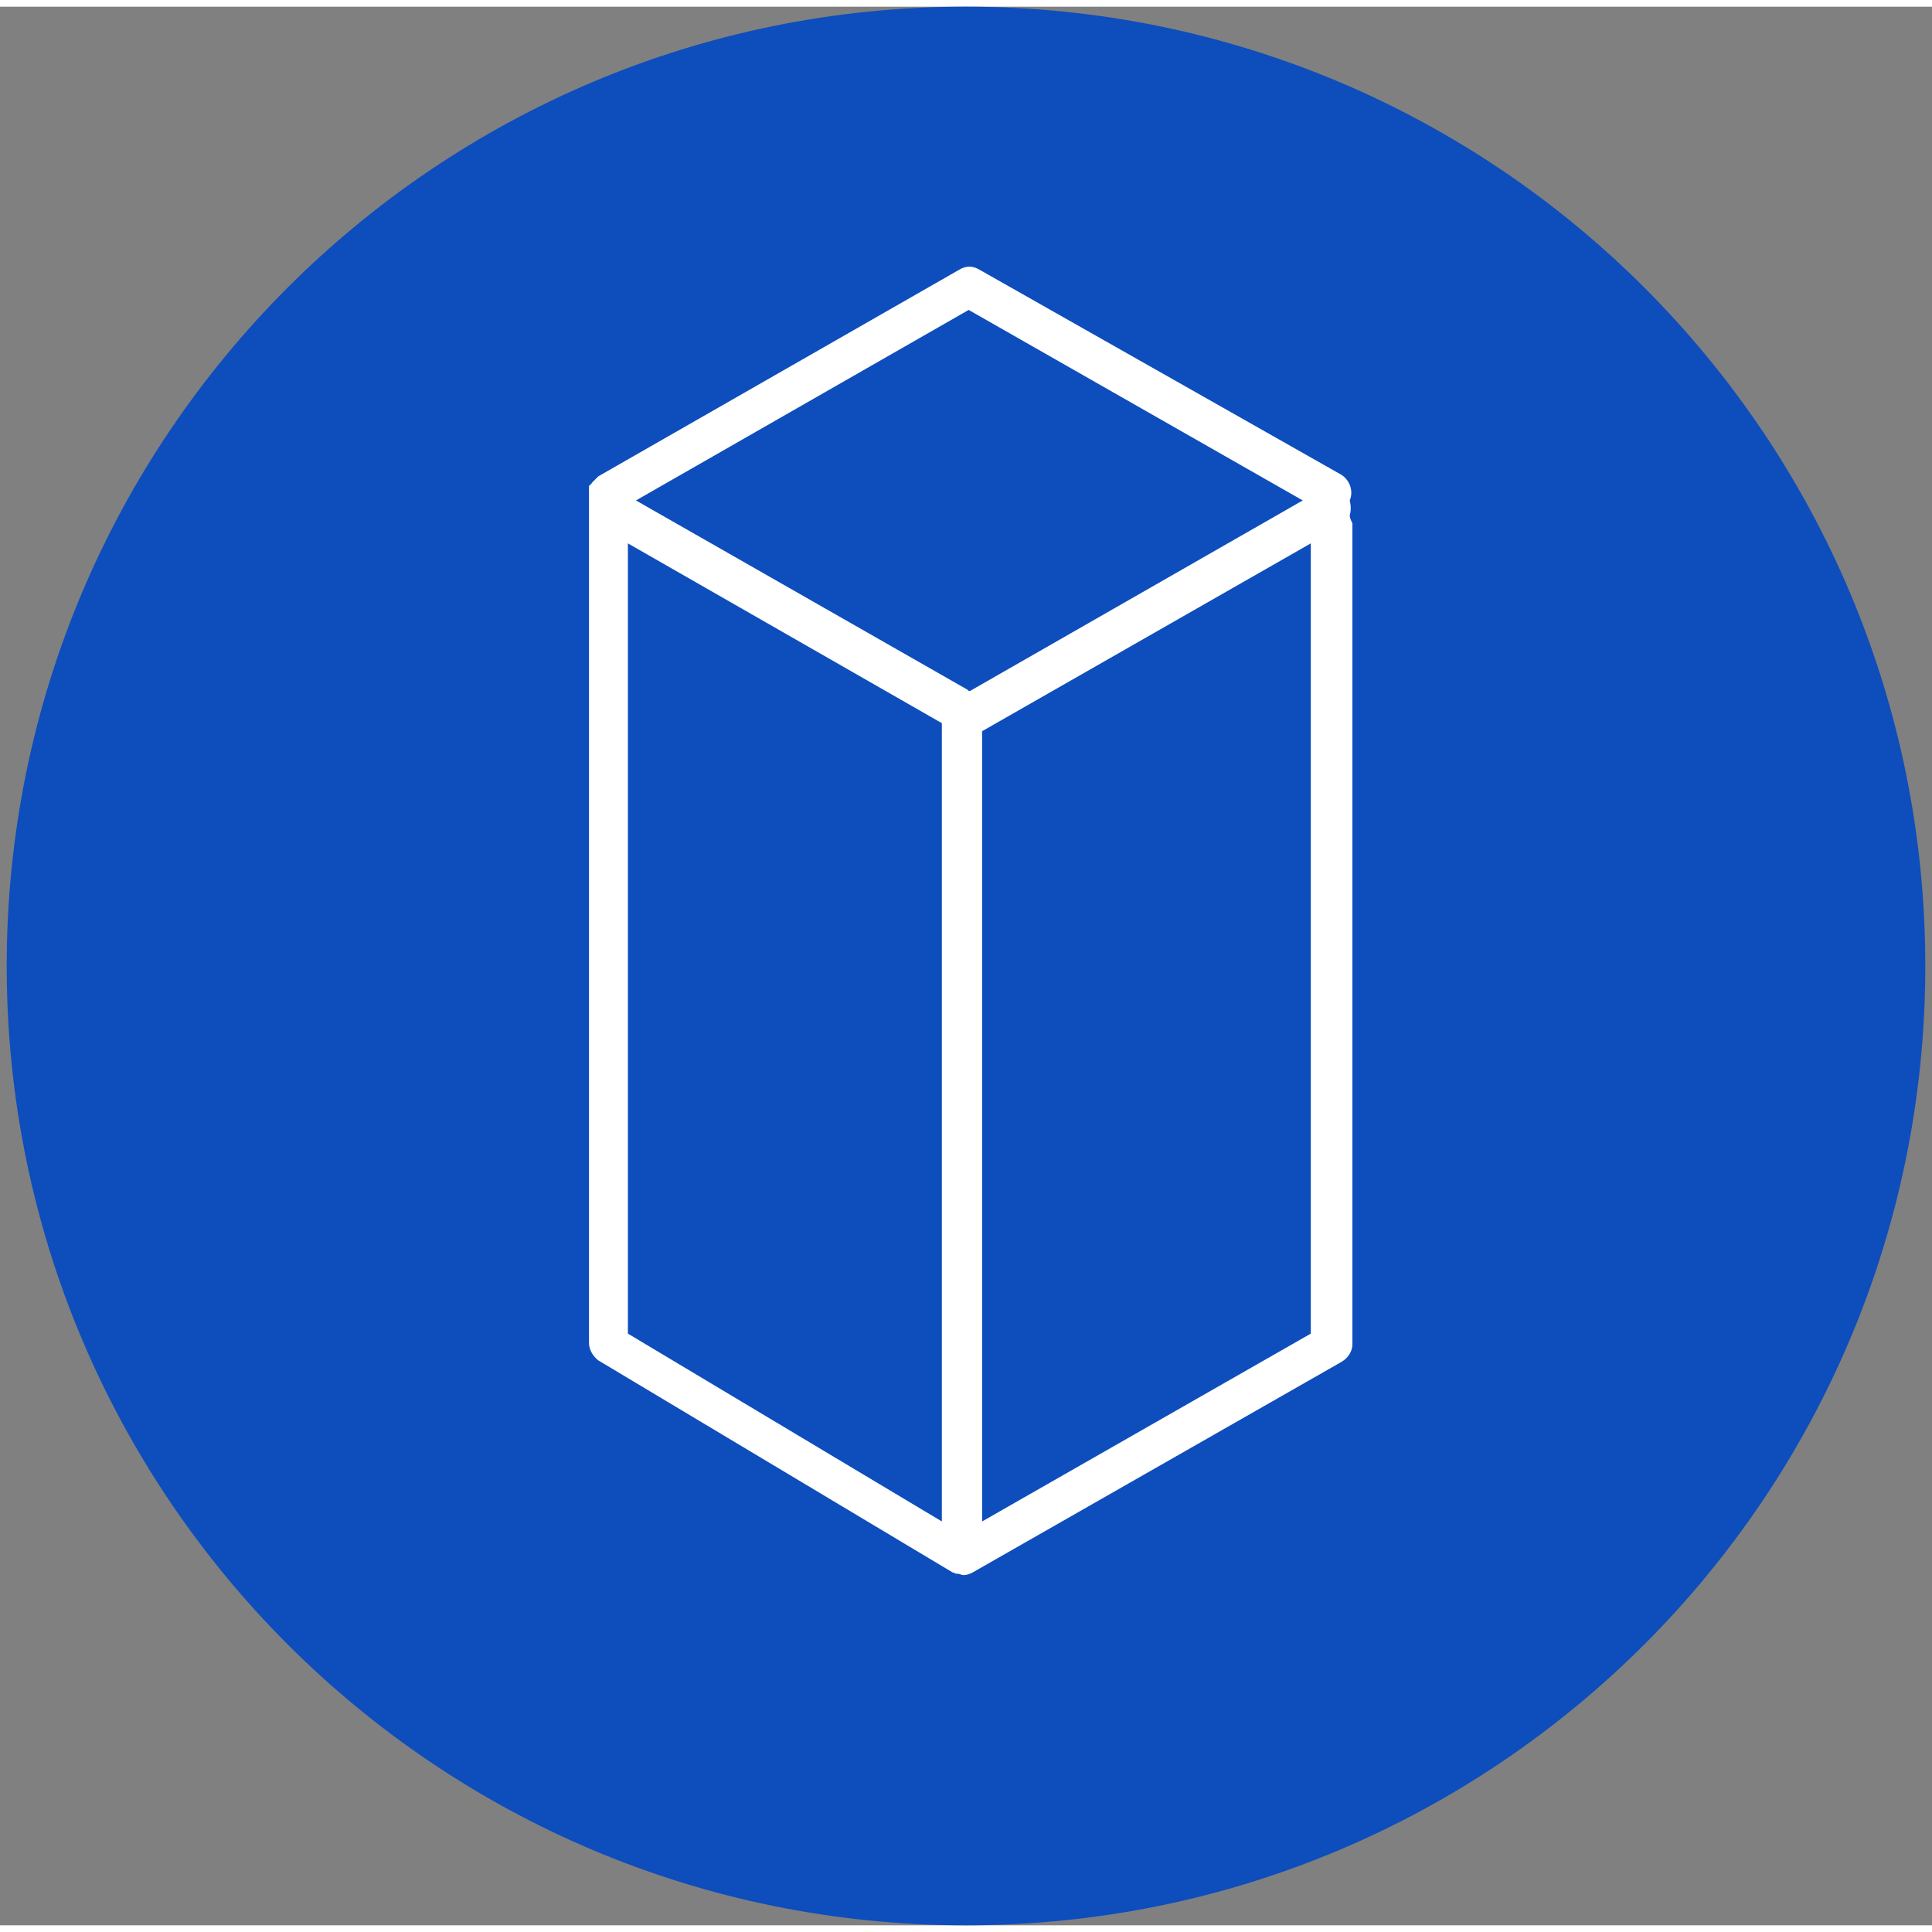
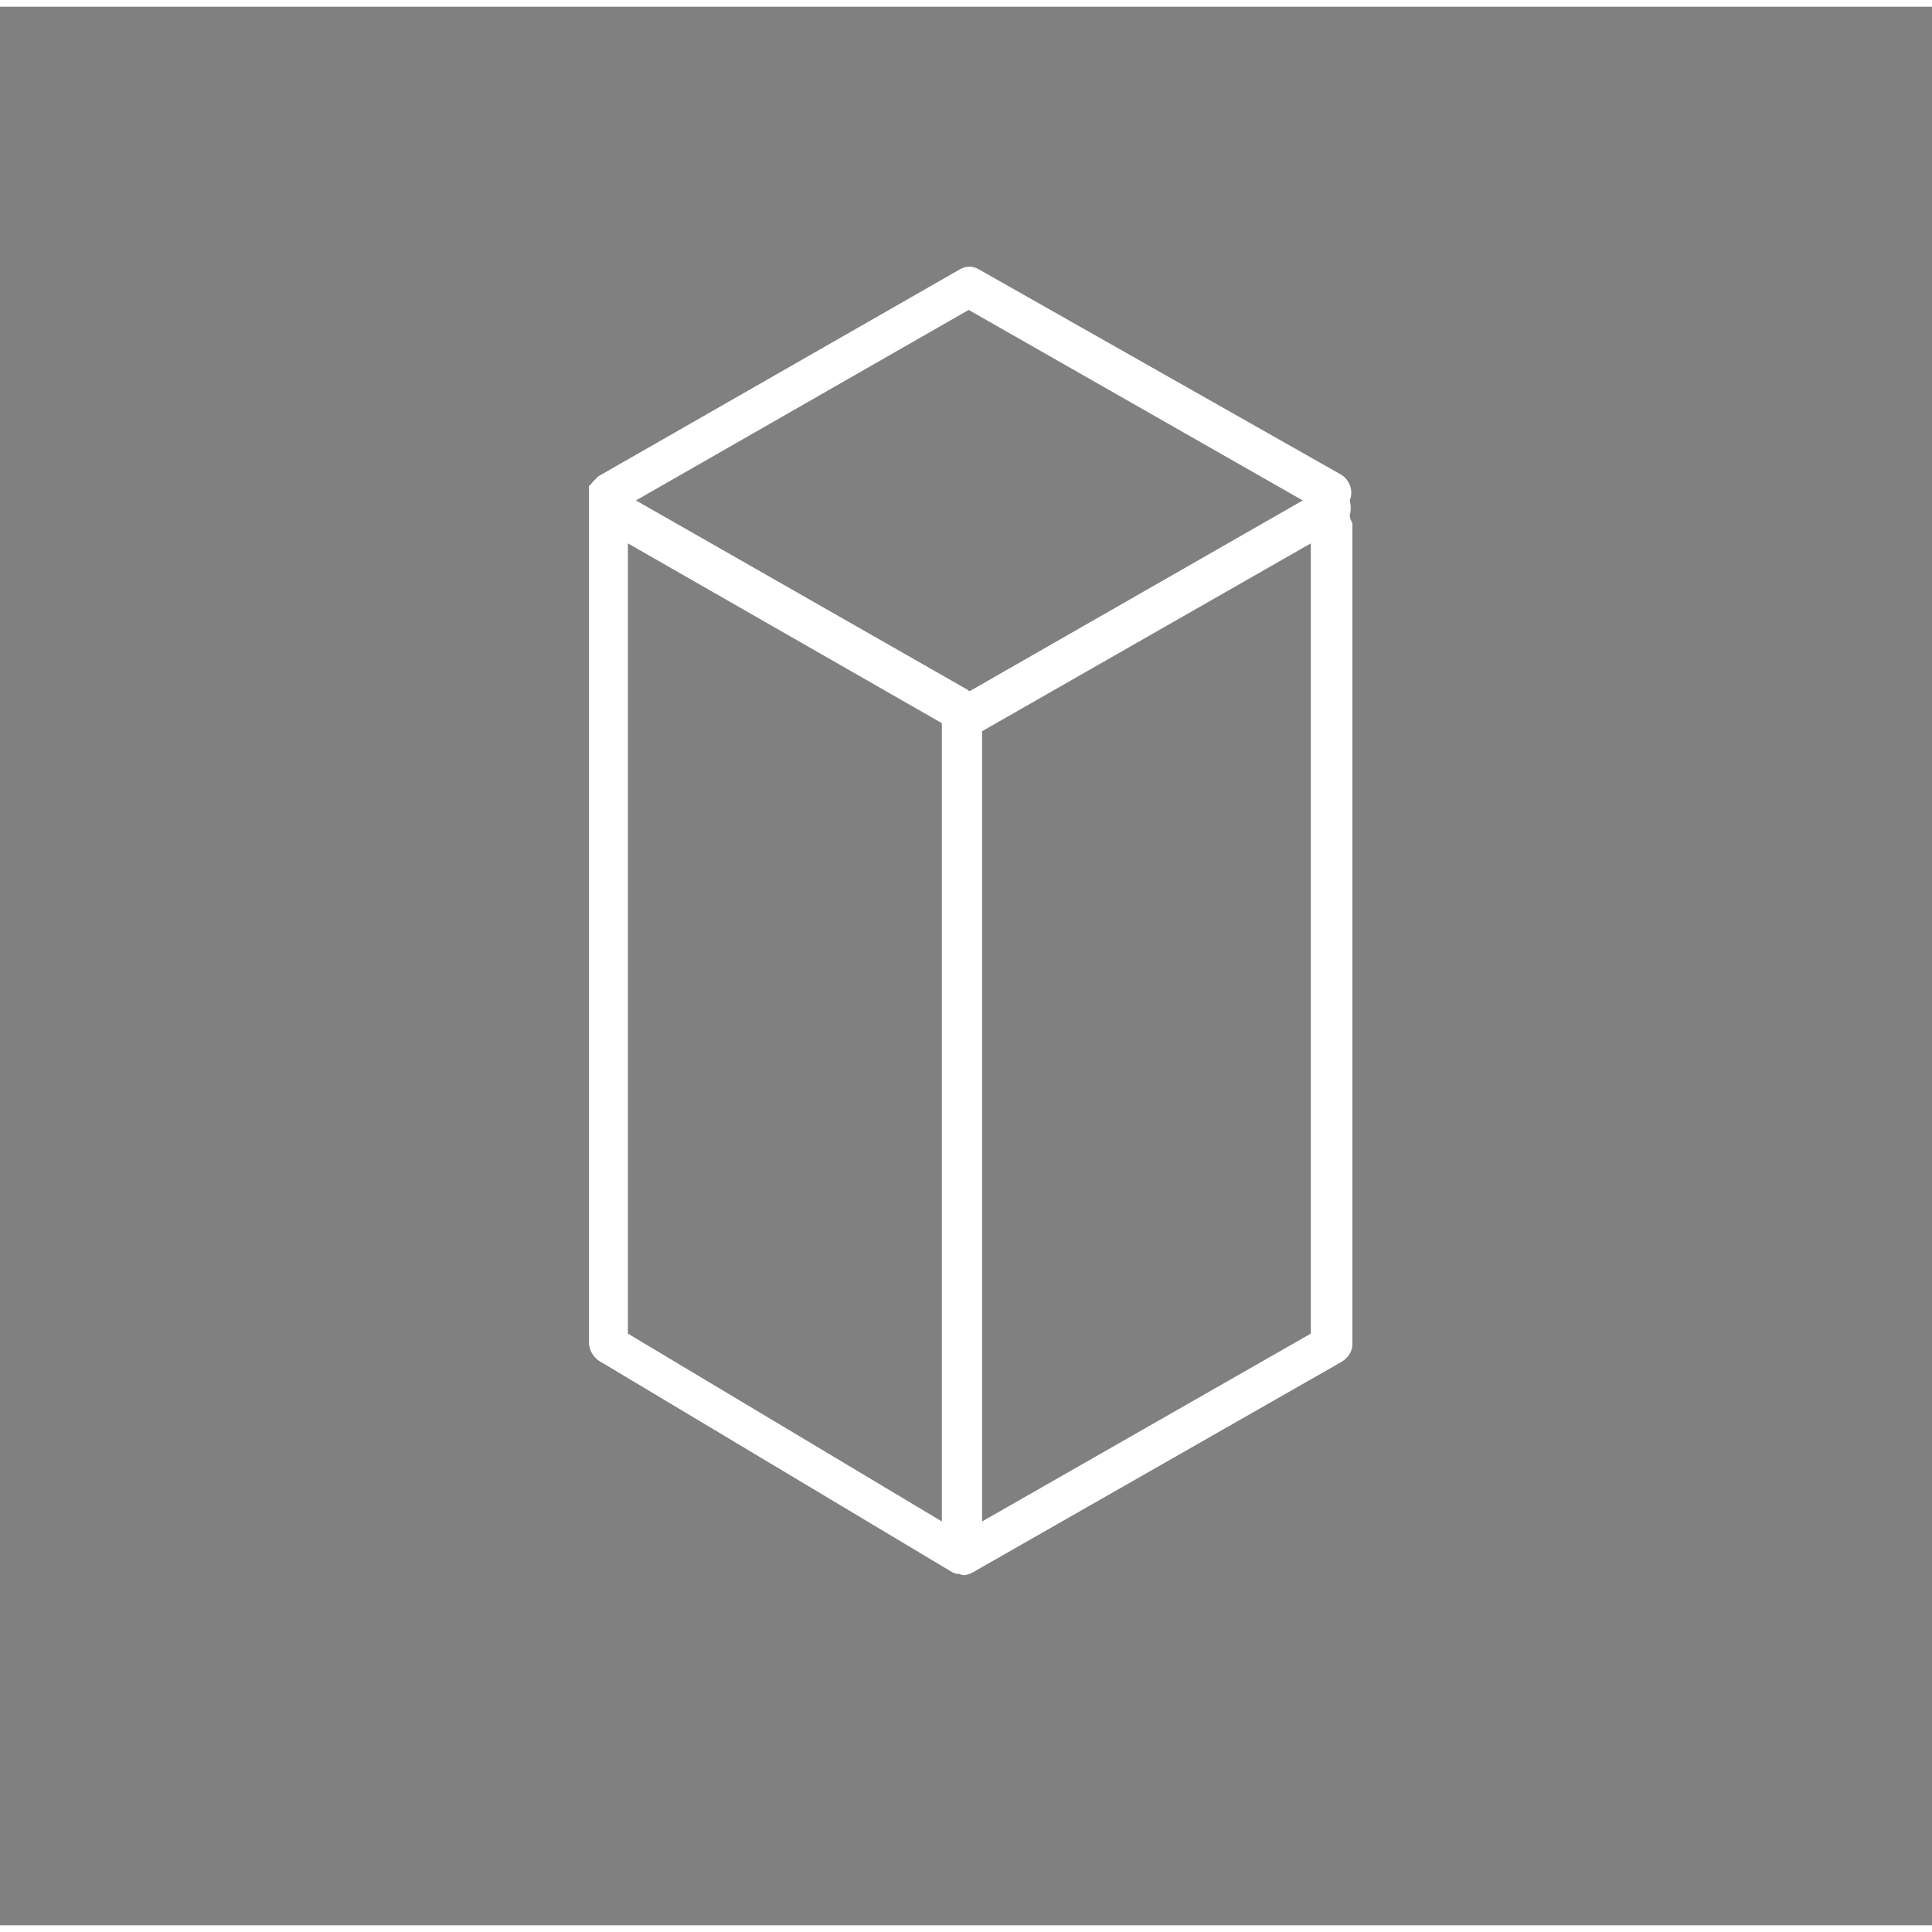
<svg xmlns="http://www.w3.org/2000/svg" version="1.1" id="Layer_1" x="0px" y="0px" width="142" height="142" viewBox="0 0 144 143" style="enable-background:new 0 0 144 143;" xml:space="preserve">
  <rect x="0" y="0" width="144" height="143" fill="#808080" stroke="none" />
  <style type="text/css"> .st0{fill:#0E4DBC;} .st1{fill:#FFFFFF;} </style>
-   <path class="st0" d="M72,143c39.5,0,71.5-32,71.5-71.5C143.5,32,111.5,0,72,0C32.5,0,0.5,32,0.5,71.5C0.5,111,32.5,143,72,143z" />
  <path class="st1" d="M100.6,37.9c0.1-0.3,0.1-0.7,0-1.1c0.3-0.7,0-1.5-0.6-1.9L73,19.6c-0.5-0.3-1-0.3-1.5,0L44.6,35c0,0,0,0,0,0 c0,0-0.1,0.1-0.1,0.1c0,0-0.1,0.1-0.1,0.1c0,0-0.1,0.1-0.1,0.1c0,0-0.1,0.1-0.1,0.1c0,0-0.1,0.1-0.1,0.1c0,0,0,0.1-0.1,0.1 c0,0,0,0.1-0.1,0.1c0,0,0,0.1,0,0.1c0,0,0,0.1,0,0.1c0,0.1,0,0.1,0,0.2c0,0,0,0,0,0.1v63.4c0,0.5,0.3,1,0.7,1.3l26.4,15.8 c0,0,0,0,0,0c0,0,0,0,0,0c0.1,0,0.2,0.1,0.3,0.1c0,0,0.1,0,0.1,0c0.1,0,0.3,0.1,0.4,0.1c0,0,0,0,0,0s0,0,0,0c0.3,0,0.5-0.1,0.7-0.2 c0,0,0,0,0,0c0,0,0,0,0,0l27.5-15.7c0.5-0.3,0.8-0.8,0.8-1.3V38.5C100.7,38.3,100.6,38.1,100.6,37.9z M72.2,22.6l24.9,14.2L72.3,51 c-0.1,0-0.1,0-0.2-0.1L47.4,36.8L72.2,22.6z M46.8,40l23.4,13.4v59.5l-23.4-14V40z M73.2,112.9V54l24.5-14v58.9L73.2,112.9z" />
</svg>